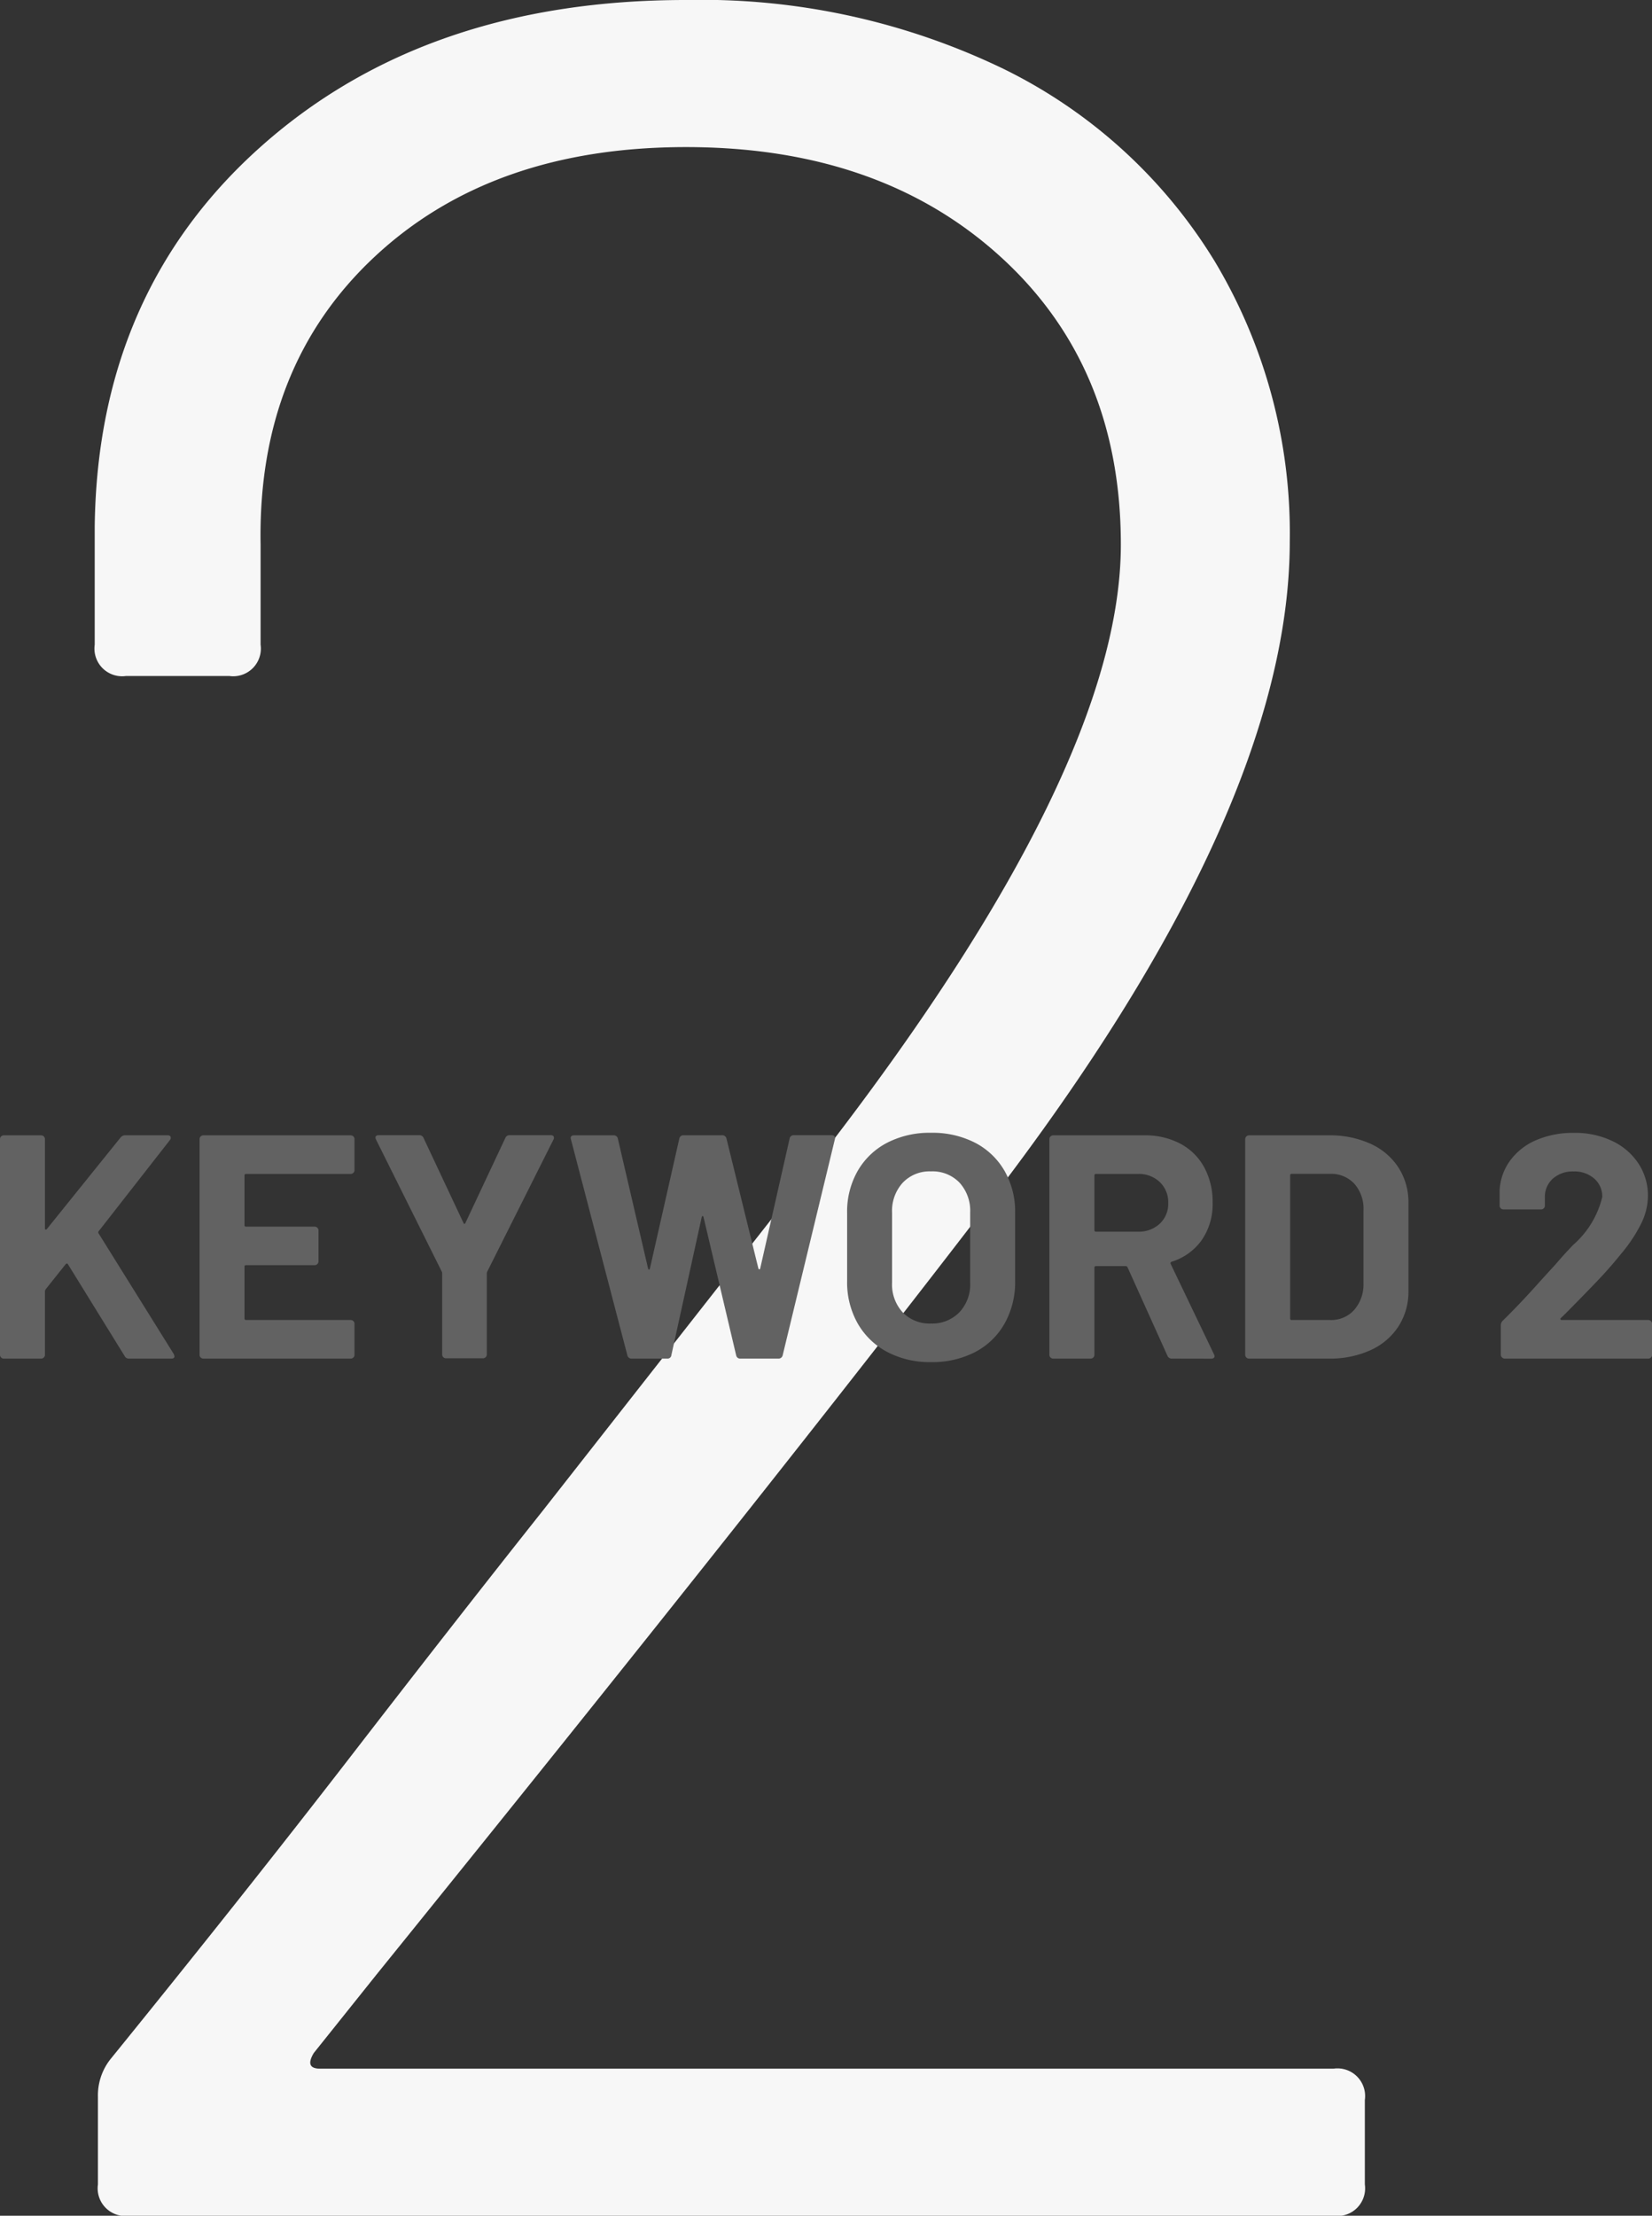
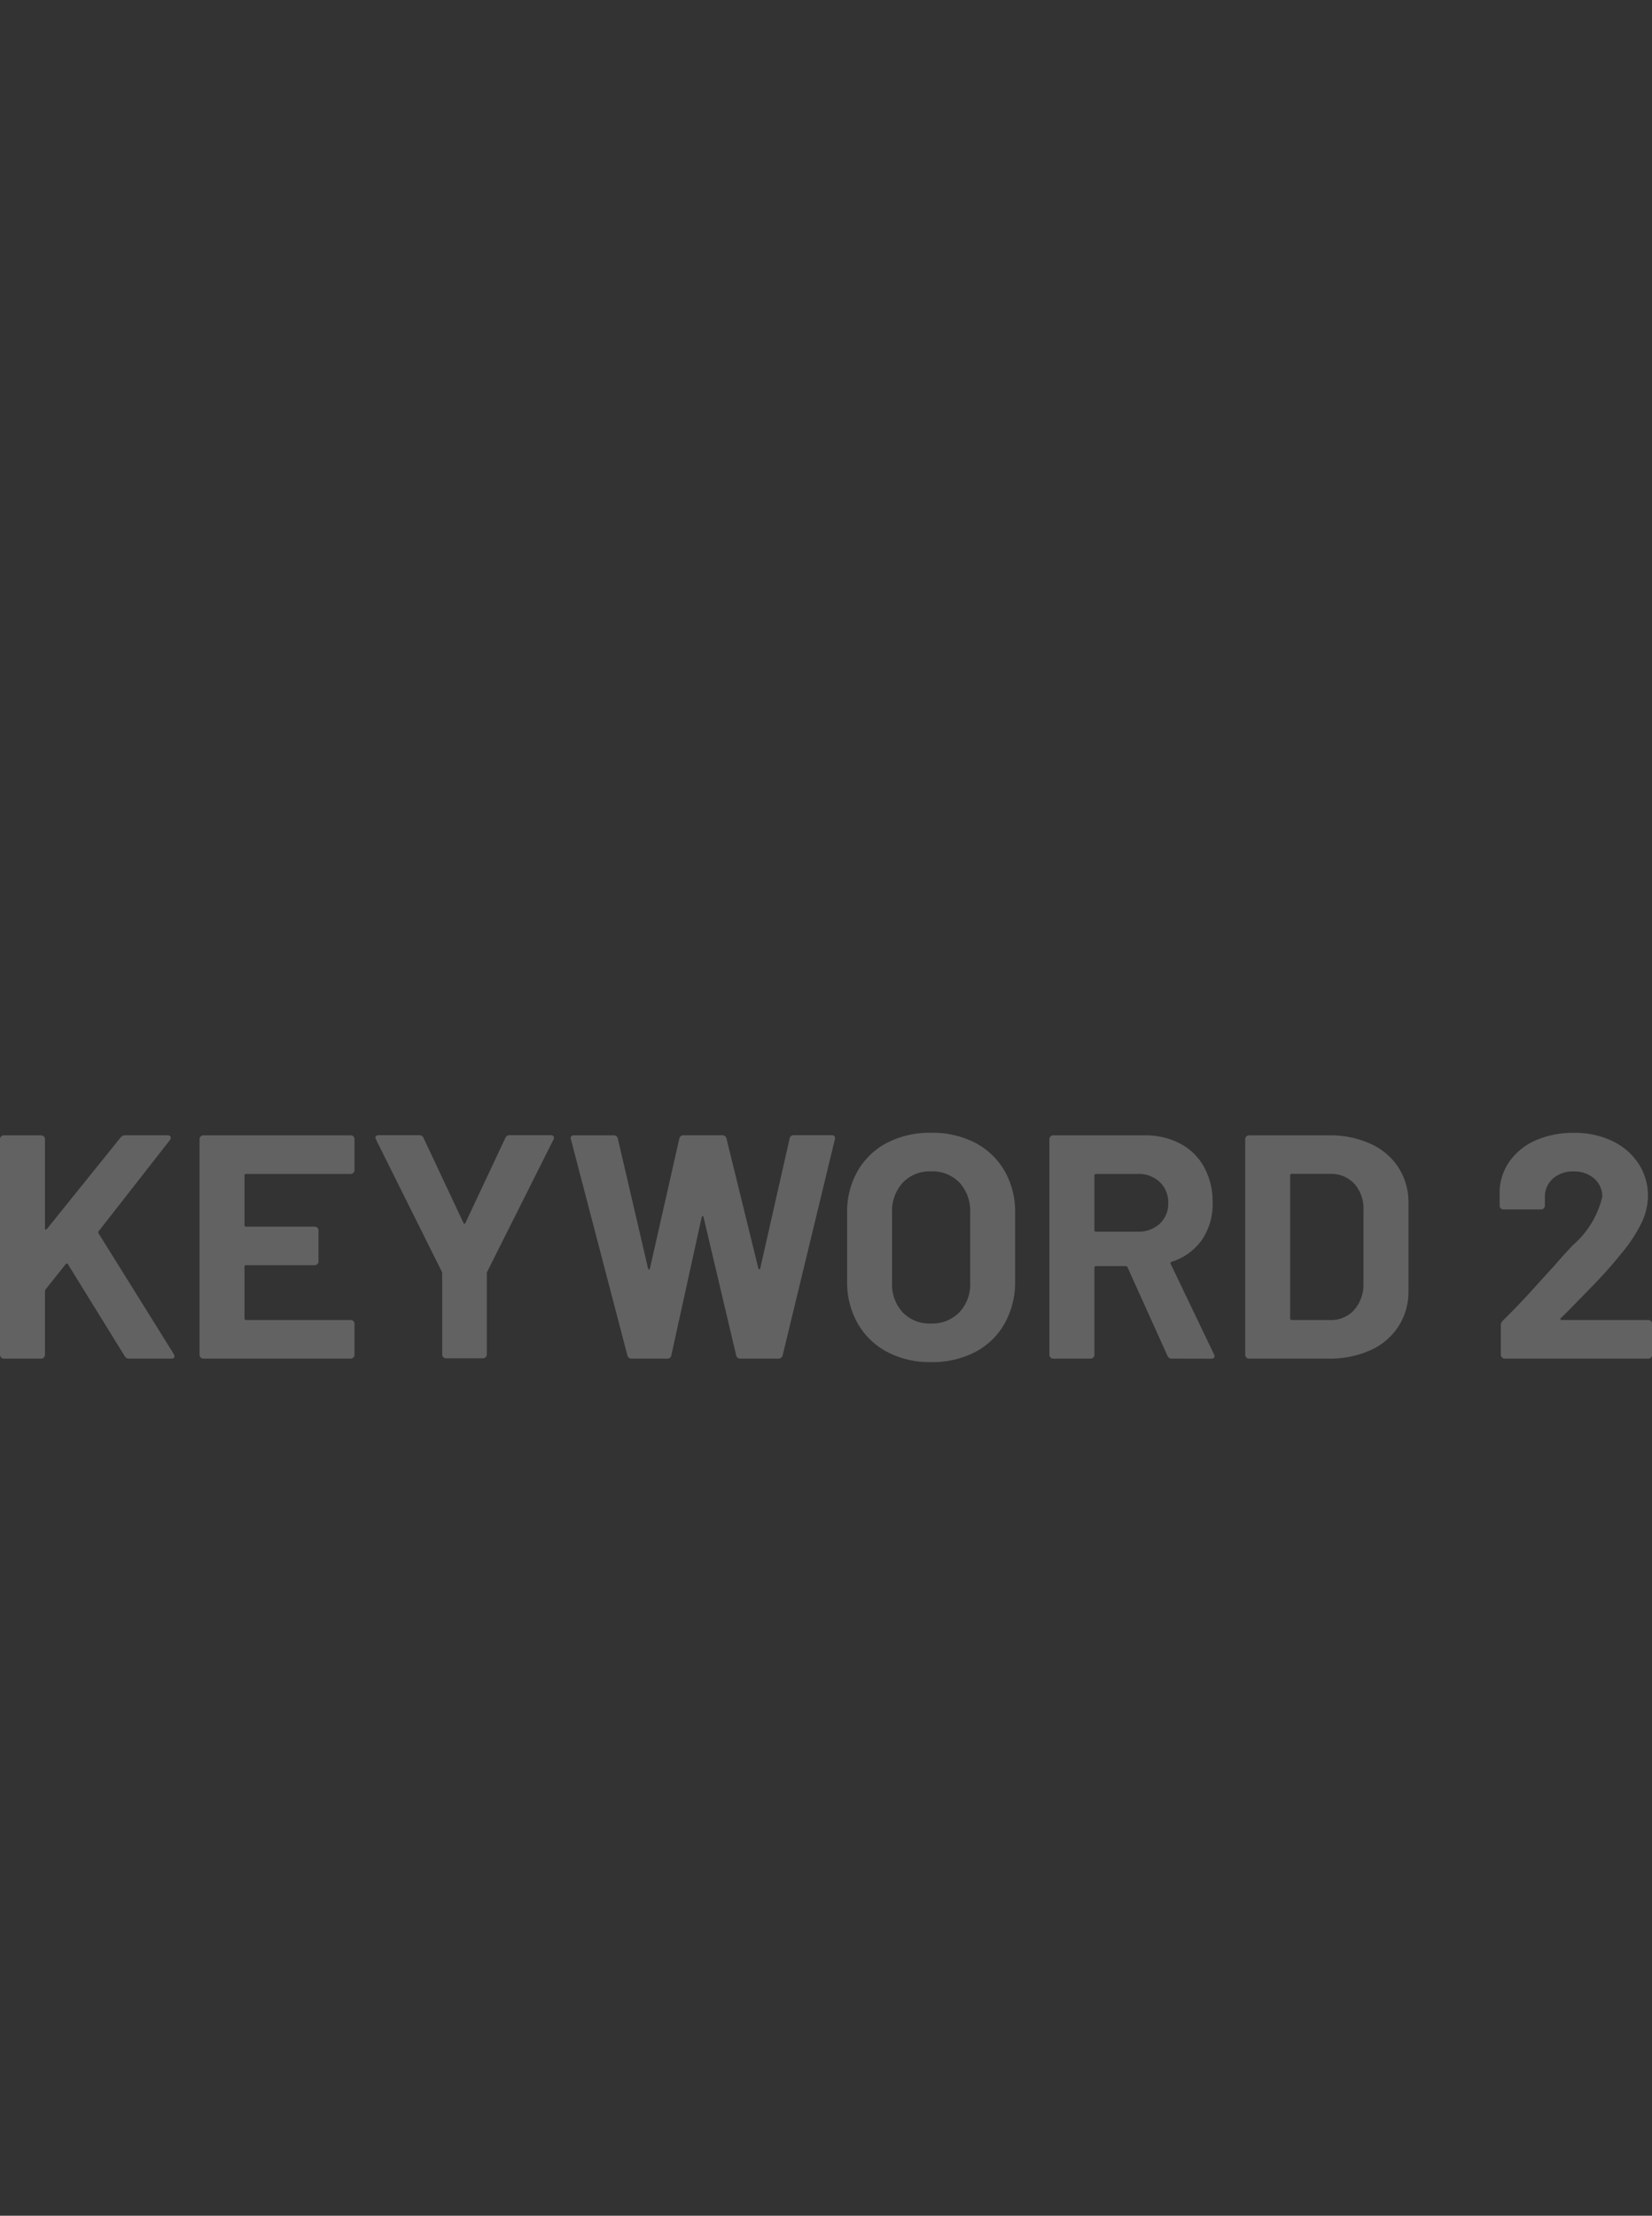
<svg xmlns="http://www.w3.org/2000/svg" width="82.912" height="111.156" viewBox="0 0 82.912 111.156">
  <rect x="0" y="0" width="82.912" height="111.156" fill="#333333" stroke="none" />
  <g id="key02" transform="translate(-708.976 -1551.844)">
-     <path id="パス_1885" data-name="パス 1885" d="M20.724-8.164q-.471.785.314.785H71.906a1.388,1.388,0,0,1,1.57,1.57V-1.57A1.388,1.388,0,0,1,71.906,0H11.461a1.388,1.388,0,0,1-1.57-1.57v-4.4a2.922,2.922,0,0,1,.628-1.884q6.751-8.321,12.089-15.229t9.577-12.246L46.472-53.537Q61.23-72.691,61.23-83.838q0-8.949-6.045-14.444t-15.778-5.495q-9.734,0-15.622,5.495t-5.73,14.444v5.024a1.388,1.388,0,0,1-1.57,1.57H11.3a1.388,1.388,0,0,1-1.57-1.57V-84.78q.157-11.775,8.4-19.076t21.274-7.3A34.871,34.871,0,0,1,55.343-107.7a25.616,25.616,0,0,1,10.6,9.656A26.521,26.521,0,0,1,69.708-84q0,13.5-15.072,33.127Q43.8-36.738,23.864-12.089Z" transform="translate(704 1663)" fill="#f7f7f7" />
    <path id="パス_1884" data-name="パス 1884" d="M1.168,0a.185.185,0,0,1-.136-.056A.185.185,0,0,1,.976-.192V-11.008a.185.185,0,0,1,.056-.136.185.185,0,0,1,.136-.056H3.04a.185.185,0,0,1,.136.056.185.185,0,0,1,.056.136v4.48q0,.048.032.056A.066.066,0,0,0,3.328-6.5l3.7-4.592a.3.3,0,0,1,.24-.112H9.376q.128,0,.16.072a.172.172,0,0,1-.032.168L5.936-6.4a.092.092,0,0,0-.016.112L9.7-.224a.669.669,0,0,1,.032.112q0,.112-.16.112H7.456a.229.229,0,0,1-.224-.128L4.384-4.736a.051.051,0,0,0-.048-.032.092.092,0,0,0-.064.032L3.264-3.472a.246.246,0,0,0-.032.1V-.192a.185.185,0,0,1-.056.136A.185.185,0,0,1,3.04,0Zm17.6-9.456a.185.185,0,0,1-.056.136.185.185,0,0,1-.136.056H13.328a.071.071,0,0,0-.08.08V-6.7a.071.071,0,0,0,.08.08h3.44a.185.185,0,0,1,.136.056.185.185,0,0,1,.056.136V-4.88a.185.185,0,0,1-.056.136.185.185,0,0,1-.136.056h-3.44a.071.071,0,0,0-.08.08v2.592a.071.071,0,0,0,.08.08h5.248a.185.185,0,0,1,.136.056.185.185,0,0,1,.056.136V-.192a.185.185,0,0,1-.056.136A.185.185,0,0,1,18.576,0H11.184a.185.185,0,0,1-.136-.056.185.185,0,0,1-.056-.136V-11.008a.185.185,0,0,1,.056-.136.185.185,0,0,1,.136-.056h7.392a.185.185,0,0,1,.136.056.185.185,0,0,1,.056.136ZM23.36-.016a.185.185,0,0,1-.136-.056.185.185,0,0,1-.056-.136V-4.256a.223.223,0,0,0-.016-.1l-3.3-6.624a.246.246,0,0,1-.032-.1q0-.128.176-.128h2.016a.227.227,0,0,1,.224.144l2,4.256q.048.1.1,0l2-4.256a.227.227,0,0,1,.224-.144h2.048a.176.176,0,0,1,.152.056.172.172,0,0,1-.008.168L25.424-4.352a.223.223,0,0,0-.016.1V-.208a.185.185,0,0,1-.056.136.185.185,0,0,1-.136.056ZM32.688,0a.211.211,0,0,1-.224-.16L29.632-10.992l-.016-.064q0-.144.176-.144h1.984a.2.2,0,0,1,.208.16L33.5-4.528q.016.064.048.064t.048-.064l1.472-6.5a.205.205,0,0,1,.208-.176h1.936a.211.211,0,0,1,.224.16l1.6,6.512q.016.048.048.056t.048-.056l1.472-6.5a.205.205,0,0,1,.208-.176H42.7q.224,0,.176.208L40.256-.16a.211.211,0,0,1-.224.16h-1.9a.2.2,0,0,1-.208-.16L36.288-7.088q-.016-.064-.048-.064t-.048.064L34.672-.176A.192.192,0,0,1,34.464,0ZM47.7.176a4.573,4.573,0,0,1-2.2-.512,3.679,3.679,0,0,1-1.48-1.432,4.183,4.183,0,0,1-.528-2.12V-7.312a4.107,4.107,0,0,1,.528-2.1,3.641,3.641,0,0,1,1.48-1.416,4.633,4.633,0,0,1,2.2-.5,4.668,4.668,0,0,1,2.216.5,3.641,3.641,0,0,1,1.48,1.416,4.107,4.107,0,0,1,.528,2.1v3.424a4.227,4.227,0,0,1-.528,2.128,3.612,3.612,0,0,1-1.48,1.432A4.668,4.668,0,0,1,47.7.176Zm0-1.936a1.9,1.9,0,0,0,1.424-.56,2.044,2.044,0,0,0,.544-1.488v-3.52a2.091,2.091,0,0,0-.536-1.5A1.876,1.876,0,0,0,47.7-9.392a1.856,1.856,0,0,0-1.416.568,2.091,2.091,0,0,0-.536,1.5v3.52A2.062,2.062,0,0,0,46.28-2.32,1.87,1.87,0,0,0,47.7-1.76ZM59.792,0a.227.227,0,0,1-.224-.144l-2-4.432a.1.1,0,0,0-.1-.064H55.984a.071.071,0,0,0-.08.08V-.192a.185.185,0,0,1-.056.136A.185.185,0,0,1,55.712,0H53.84A.185.185,0,0,1,53.7-.056a.185.185,0,0,1-.056-.136V-11.008a.185.185,0,0,1,.056-.136.185.185,0,0,1,.136-.056h4.576a3.752,3.752,0,0,1,1.8.416,2.917,2.917,0,0,1,1.2,1.184,3.615,3.615,0,0,1,.424,1.776A3.164,3.164,0,0,1,61.3-5.96a2.9,2.9,0,0,1-1.52,1.1.076.076,0,0,0-.048.112L61.9-.224a.246.246,0,0,1,.032.1q0,.128-.176.128ZM55.984-9.264a.071.071,0,0,0-.08.08v2.736a.071.071,0,0,0,.08.08h2.1a1.532,1.532,0,0,0,1.1-.4,1.365,1.365,0,0,0,.424-1.04,1.39,1.39,0,0,0-.424-1.048,1.515,1.515,0,0,0-1.1-.408ZM63.664,0a.185.185,0,0,1-.136-.056.185.185,0,0,1-.056-.136V-11.008a.185.185,0,0,1,.056-.136.185.185,0,0,1,.136-.056h4a4.906,4.906,0,0,1,2.1.424,3.275,3.275,0,0,1,1.4,1.192,3.2,3.2,0,0,1,.5,1.776v4.416a3.2,3.2,0,0,1-.5,1.776,3.275,3.275,0,0,1-1.4,1.192,4.906,4.906,0,0,1-2.1.424Zm2.064-2.016a.071.071,0,0,0,.08.08h1.936a1.544,1.544,0,0,0,1.192-.5,1.944,1.944,0,0,0,.472-1.328V-7.44a1.885,1.885,0,0,0-.456-1.328,1.582,1.582,0,0,0-1.224-.5h-1.92a.071.071,0,0,0-.08.08Zm13.584-.016a.052.052,0,0,0-.016.064.064.064,0,0,0,.064.032H83.7a.185.185,0,0,1,.136.056.185.185,0,0,1,.056.136V-.192a.185.185,0,0,1-.056.136A.185.185,0,0,1,83.7,0H76.5a.185.185,0,0,1-.136-.056A.185.185,0,0,1,76.3-.192V-1.664a.326.326,0,0,1,.1-.24q.784-.768,1.6-1.672T79.024-4.7q.448-.528.912-1.008a4.63,4.63,0,0,0,1.456-2.4,1.182,1.182,0,0,0-.4-.92,1.5,1.5,0,0,0-1.04-.36,1.5,1.5,0,0,0-1.04.36,1.219,1.219,0,0,0-.4.952v.4a.185.185,0,0,1-.056.136.185.185,0,0,1-.136.056H76.432a.185.185,0,0,1-.136-.056.185.185,0,0,1-.056-.136v-.752a2.75,2.75,0,0,1,.544-1.528,3.156,3.156,0,0,1,1.32-1.016,4.66,4.66,0,0,1,1.848-.352,4.334,4.334,0,0,1,1.976.424,3.2,3.2,0,0,1,1.3,1.144,2.929,2.929,0,0,1,.456,1.6,3.182,3.182,0,0,1-.336,1.376,7.608,7.608,0,0,1-1.008,1.52q-.5.624-1.072,1.232t-1.712,1.76Z" transform="translate(708 1620)" fill="#626262" />
  </g>
</svg>